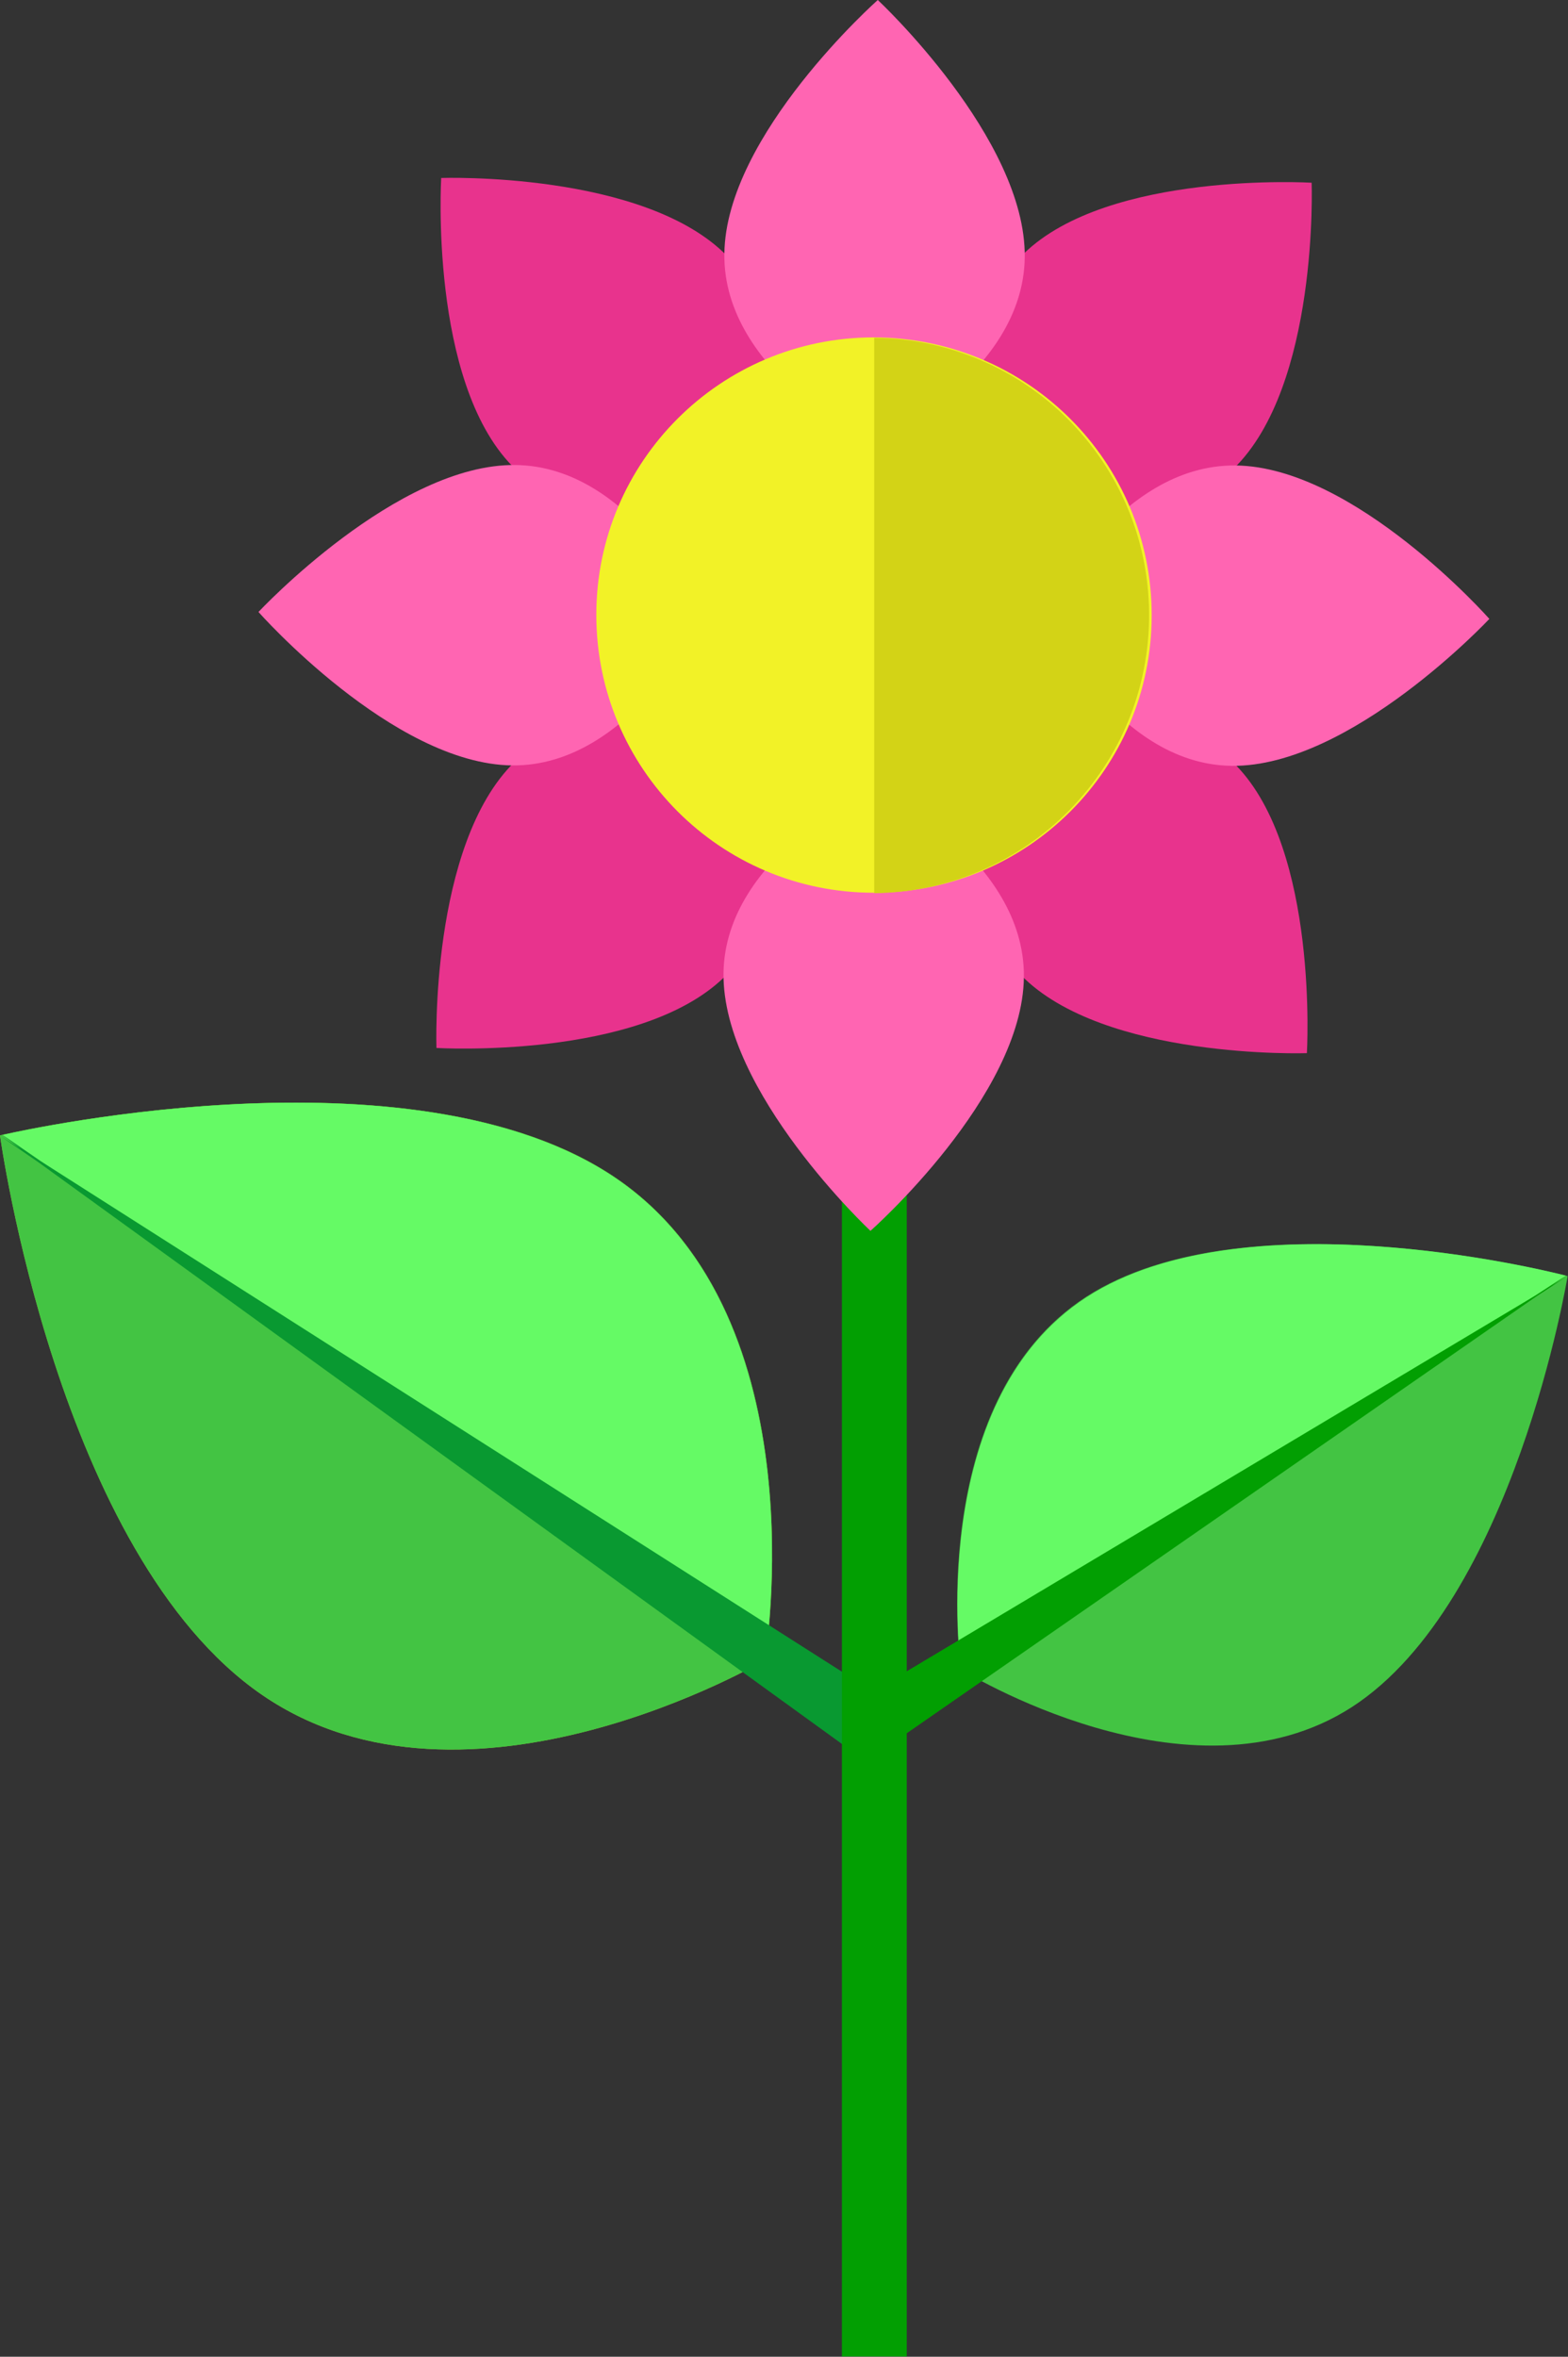
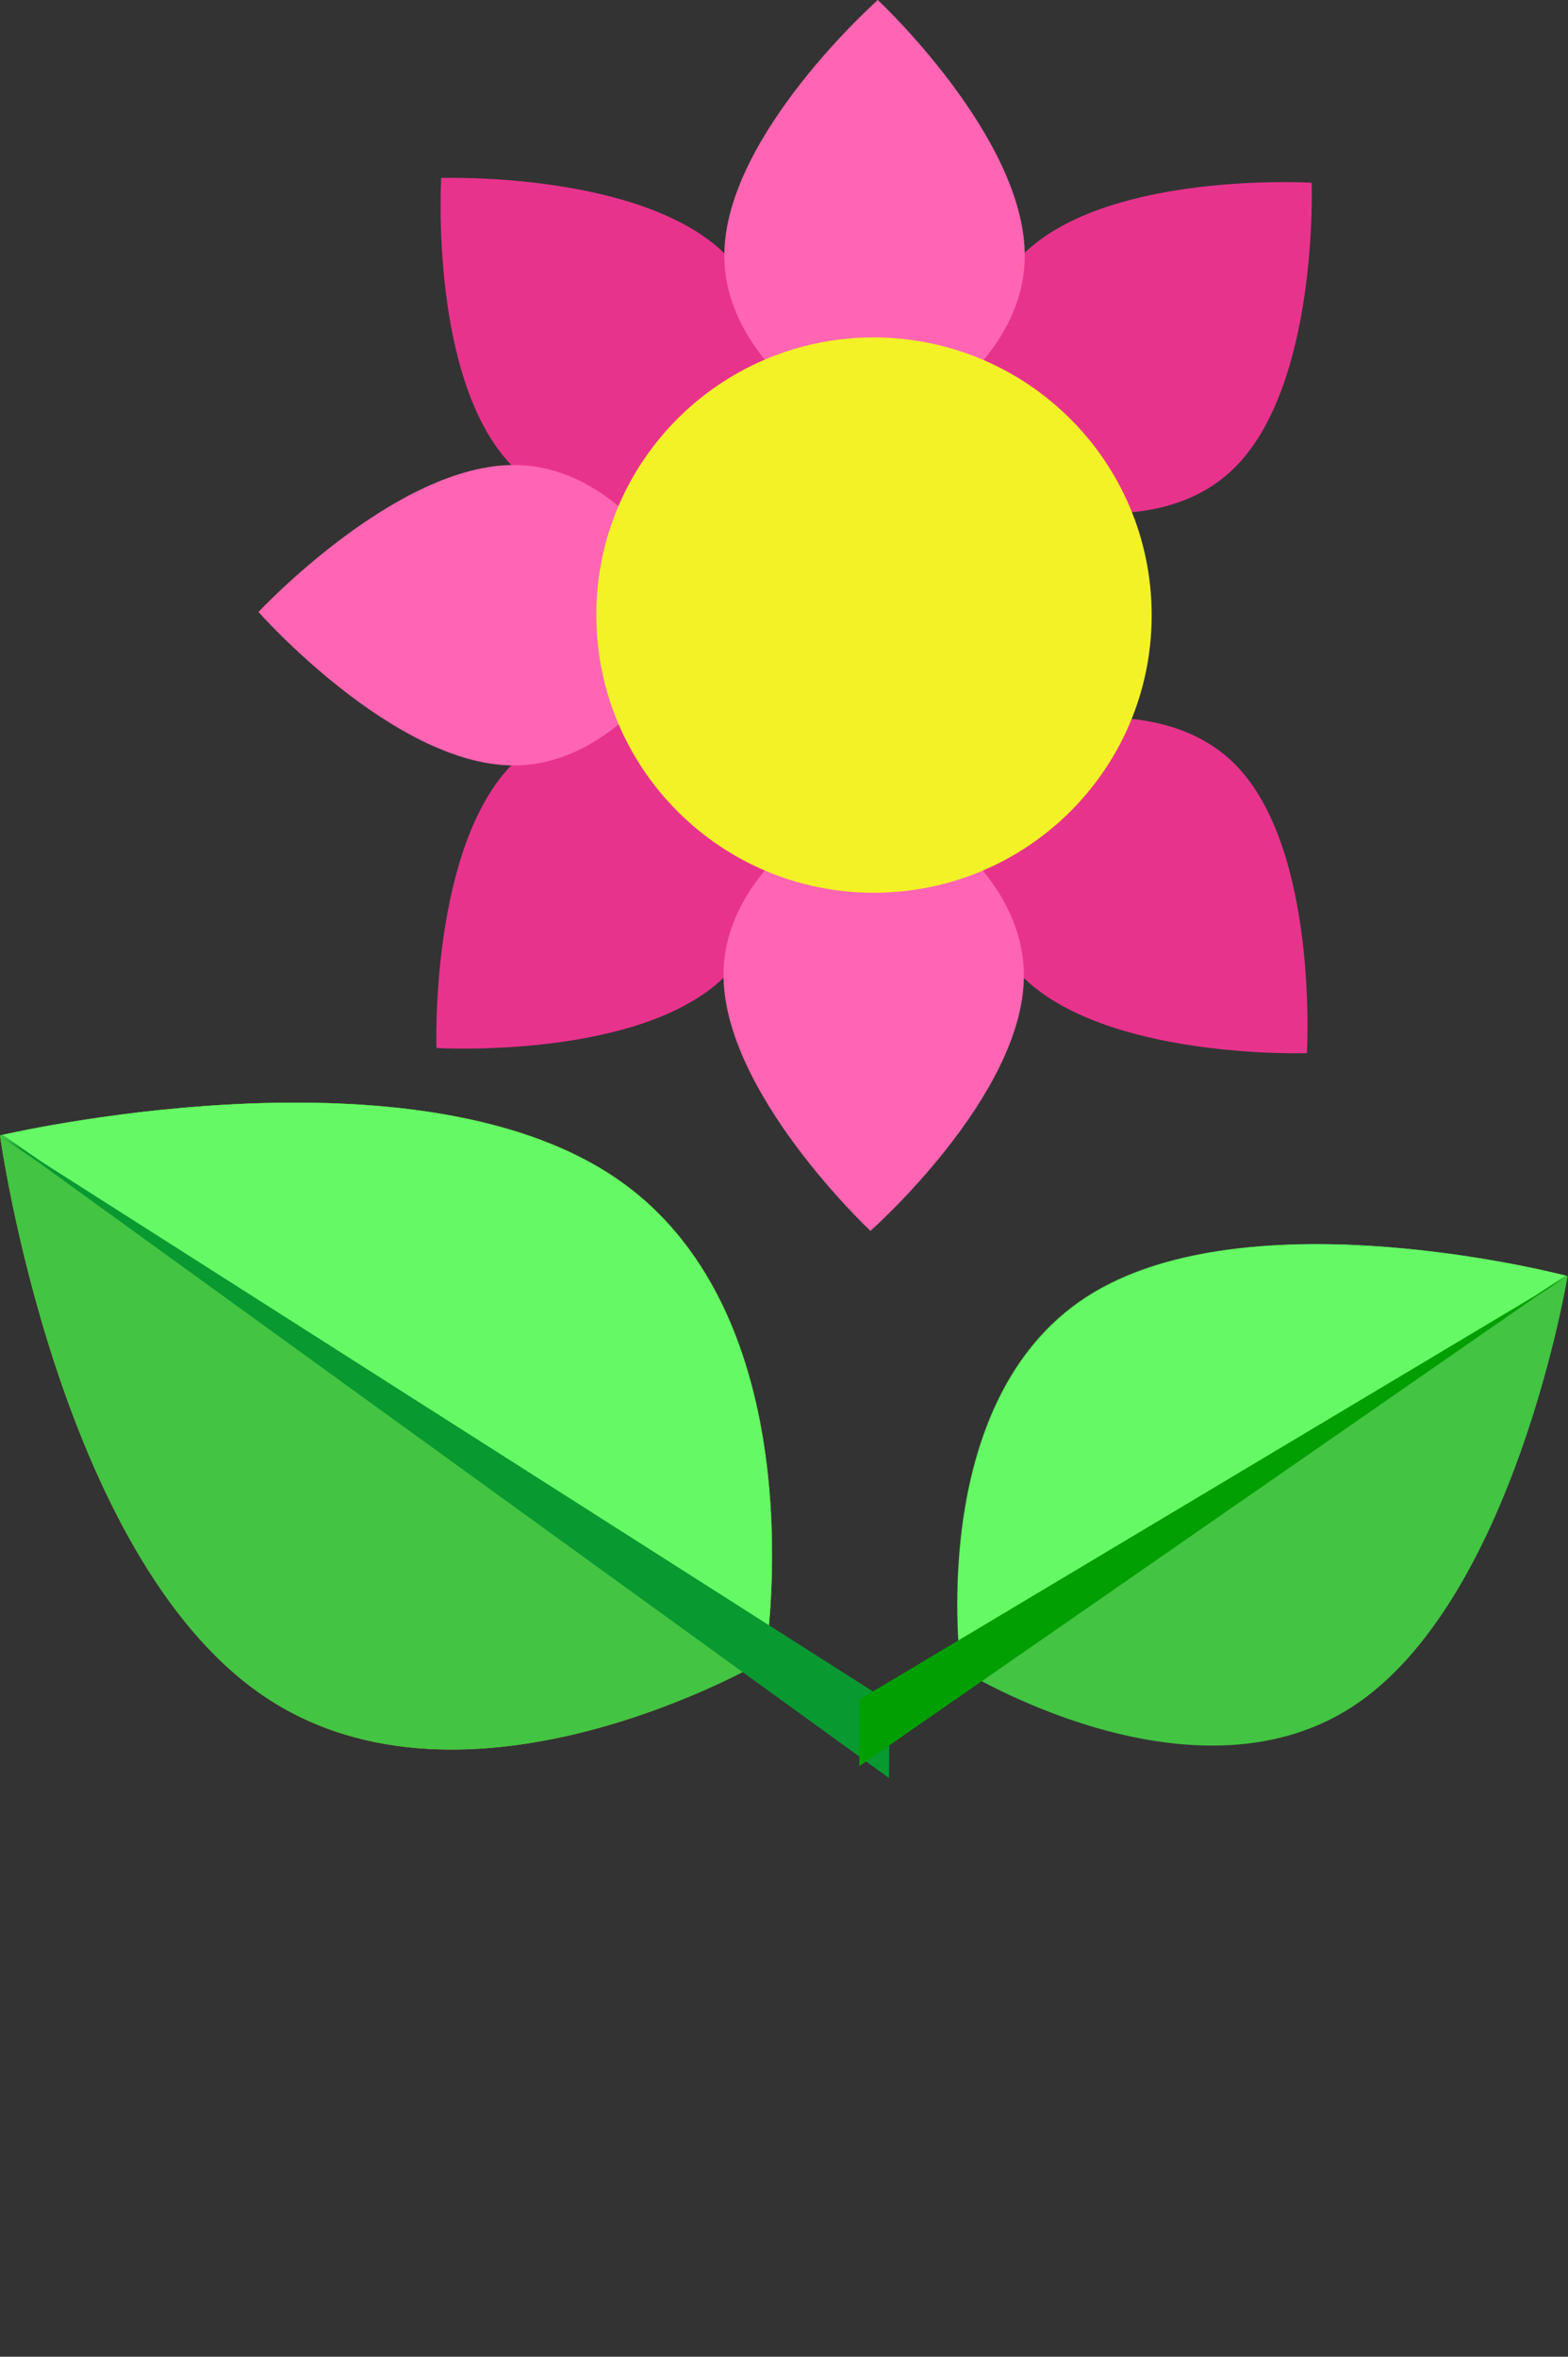
<svg xmlns="http://www.w3.org/2000/svg" version="1.1" id="Layer_1" x="0px" y="0px" viewBox="0 0 362.8 545.3" style="enable-background:new 0 0 362.8 545.3;" xml:space="preserve">
  <rect x="0" y="0" width="362.8" height="545.3" fill="#333333" stroke="none" />
  <style type="text/css">
	.st0{fill:#93BF26;}
	.st1{fill:#43C443;}
	.st2{fill:#65FA65;}
	.st3{fill:#099931;}
	.st4{fill:#029F02;}
	.st5{fill:#E8338D;}
	.st6{fill:#FF65B2;}
	.st7{fill:#F2F227;}
	.st8{fill:#D3D316;}
</style>
  <g id="Group_1033" transform="translate(0 23.438)">
    <g id="Group_1031" transform="translate(0 13.668)">
      <path id="Path_571" class="st0" d="M0,225.6c0,0,13.3,97,60.7,129.5S177,347,177,347s13.1-78.9-34.3-111.4S0,225.6,0,225.6z" />
      <path id="Path_572" class="st1" d="M0,225.6c0,0,13.3,97,60.7,129.5S177,347,177,347s13.1-78.9-34.3-111.4S0,225.6,0,225.6z" />
      <path id="Path_573" class="st2" d="M0.6,225.5l176.4,121c1-6.5,10.9-79.9-34.4-110.9S8.5,223.7,0.6,225.5z" />
      <path id="Path_574" class="st3" d="M205.8,356.7L9.3,231.5l-8.7-6l4.2,3.2l-4.5-2.8l8.7,6l196.7,142.4L205.8,356.7z" />
    </g>
    <g id="Group_1032" transform="translate(28.914 18.428)">
      <path id="Path_575" class="st1" d="M333.8,253.4c0,0-12.4,75.4-49.9,99.7c-37.6,24.3-90.5-8.7-90.5-8.7s-8.6-61.8,29-86.2    C260,233.9,333.8,253.4,333.8,253.4z" />
      <path id="Path_576" class="st2" d="M333.4,253.3l-140,90.8c-0.6-5.1-6.8-62.5,29.1-85.8S327.3,251.7,333.4,253.3z" />
      <path id="Path_577" class="st4" d="M330,255.7l3.4-2.4l-6.9,4.5l-156.6,93.6v15.4l156.8-108.8l6.9-4.5L330,255.7z" />
    </g>
-     <path id="Path_578" class="st4" d="M209.8,521.8V150.7c0-7.2-2.2-13-5-13h-5c-2.8,0-5,5.8-5,13v371.1H209.8z" />
  </g>
  <g id="Group_1037" transform="translate(8.704 0)">
    <g id="Group_1034" transform="translate(5.98 5.979)">
      <path id="Path_579" class="st5" d="M87.4,35.2c0,0-2.8,46.9,16.4,66.6s55.5,7.1,55.5,7.1s13.5-35.9-5.7-55.6S87.4,35.2,87.4,35.2z    " />
      <path id="Path_580" class="st5" d="M86.3,236.5c0,0,46.9,2.8,66.6-16.4s7.1-55.5,7.1-55.5s-35.9-13.5-55.6,5.7    S86.3,236.5,86.3,236.5z" />
      <path id="Path_581" class="st5" d="M287.7,237.7c0,0,2.8-46.9-16.4-66.6s-55.5-7.1-55.5-7.1s-13.5,35.9,5.7,55.6    S287.7,237.7,287.7,237.7z" />
      <path id="Path_582" class="st5" d="M288.8,36.3c0,0-46.9-2.8-66.6,16.4s-7.1,55.5-7.1,55.5s35.9,13.5,55.6-5.7    C290.5,83.3,288.8,36.3,288.8,36.3z" />
    </g>
    <g id="Group_1035">
      <path id="Path_583" class="st6" d="M194.4,0c0,0-35.2,31.2-35.5,58.7c-0.4,27.5,34.2,44.2,34.2,44.2s35-15.8,35.3-43.4    C228.7,32,194.4,0,194.4,0z" />
      <path id="Path_584" class="st6" d="M51.1,141.6c0,0,31.1,35.2,58.7,35.5c27.5,0.3,44.2-34.2,44.2-34.2s-15.8-35-43.4-35.3    C83.2,107.2,51.1,141.6,51.1,141.6z" />
      <path id="Path_585" class="st6" d="M192.7,284.8c0,0,35.2-31.1,35.5-58.7S194,181.9,194,181.9s-35,15.8-35.3,43.3    C158.4,252.7,192.7,284.8,192.7,284.8z" />
-       <path id="Path_586" class="st6" d="M335.9,143.2c0,0-31.1-35.2-58.7-35.5S233,141.9,233,141.9s15.8,35,43.3,35.3    S335.9,143.2,335.9,143.2z" />
    </g>
    <g id="Group_1036" transform="translate(11.368 11.364)">
      <path id="Path_587" class="st7" d="M246.4,131c0,35.5-28.8,64.2-64.3,64.2c-35.5,0-64.2-28.8-64.2-64.3    c0-35.5,28.8-64.2,64.2-64.2C217.7,66.8,246.4,95.5,246.4,131C246.4,131,246.4,131,246.4,131z" />
-       <path id="Path_588" class="st8" d="M182.2,66.8v128.5c35.5-0.4,63.9-29.4,63.6-64.9C245.5,95.4,217.2,67.2,182.2,66.8z" />
    </g>
  </g>
</svg>